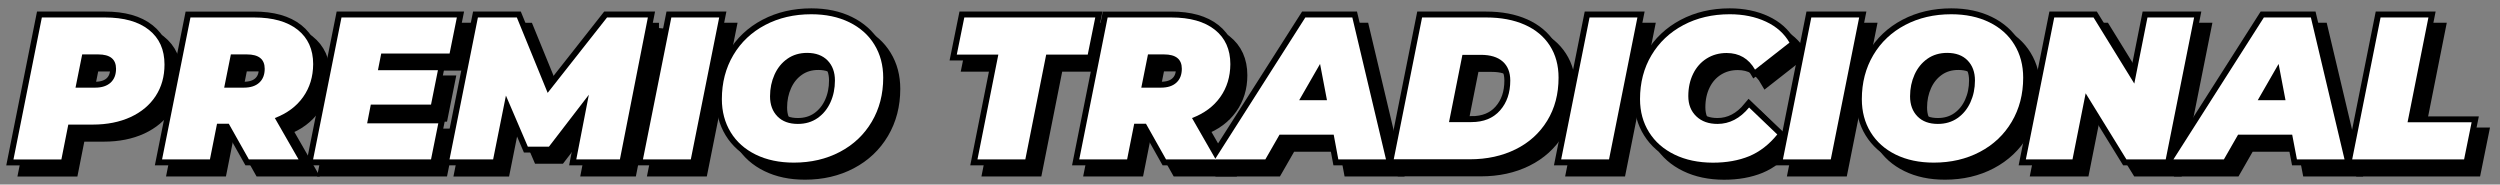
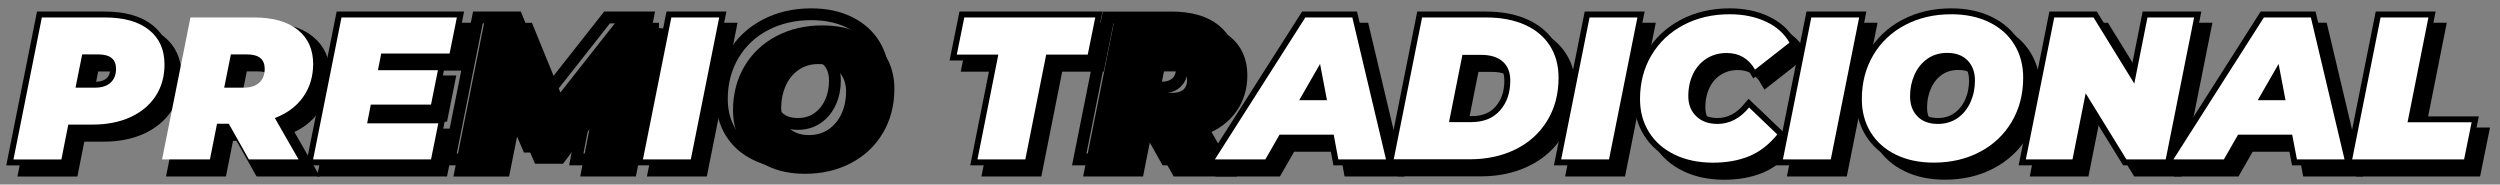
<svg xmlns="http://www.w3.org/2000/svg" version="1.1" id="Capa_1" x="0px" y="0px" viewBox="0 0 412.16 30.42" enable-background="new 0 0 412.16 30.42" xml:space="preserve">
  <rect x="0" y="0" width="412.16" height="30.42" fill="#808080" stroke="none" />
  <g>
    <g>
      <path d="M26.39,6.76c1.72,1.36,2.57,3.26,2.57,5.72c0,1.96-0.48,3.69-1.45,5.18c-0.97,1.49-2.35,2.65-4.14,3.48    c-1.79,0.82-3.87,1.24-6.23,1.24h-4.04l-1.14,5.75H4.06l4.68-23.4h10.4C22.26,4.72,24.67,5.4,26.39,6.76z M20.07,15.47    c0.6-0.55,0.9-1.31,0.9-2.29c0-1.58-0.98-2.37-2.94-2.37h-2.64l-1.1,5.48h3.24C18.62,16.29,19.47,16.01,20.07,15.47z" />
      <path d="M51.81,17.84c-1.1,1.55-2.66,2.7-4.66,3.46l3.91,6.82h-8.19l-3.31-5.88h-1.94l-1.17,5.88h-7.89l4.68-23.4h10.5    c3.07,0,5.46,0.67,7.17,2.02c1.7,1.35,2.56,3.24,2.56,5.67C53.46,14.48,52.91,16.29,51.81,17.84z M42.53,10.8h-2.64l-1.1,5.48    h3.24c1.09,0,1.94-0.27,2.54-0.82c0.6-0.55,0.9-1.31,0.9-2.29C45.47,11.6,44.49,10.8,42.53,10.8z" />
      <path d="M64.69,10.67l-0.54,2.74h9.89l-1.14,5.68h-9.93l-0.6,3.08h11.73l-1.2,5.95H53.46l4.68-23.4h19.02l-1.2,5.95H64.69z" />
      <path d="M108.64,4.72l-4.61,23.4h-7.19l2.07-10.66l-6.58,8.56h-3.48l-3.61-8.42l-2.11,10.53h-7.19l4.68-23.4h6.42l5.08,12.43    l9.79-12.43H108.64z" />
      <path d="M112.52,4.72h7.89l-4.68,23.4h-7.89L112.52,4.72z" />
      <path d="M126.44,27.33c-1.79-0.88-3.18-2.11-4.14-3.69s-1.45-3.4-1.45-5.45c0-2.72,0.63-5.14,1.89-7.27    c1.26-2.13,3.01-3.78,5.25-4.96c2.24-1.18,4.77-1.77,7.6-1.77c2.38,0,4.47,0.44,6.27,1.32c1.79,0.88,3.18,2.11,4.14,3.69    c0.97,1.58,1.45,3.4,1.45,5.45c0,2.72-0.63,5.14-1.89,7.27c-1.26,2.13-3.01,3.78-5.25,4.96c-2.24,1.18-4.77,1.77-7.6,1.77    C130.32,28.65,128.24,28.21,126.44,27.33z M136.64,21.3c0.92-0.65,1.63-1.52,2.12-2.61c0.49-1.09,0.73-2.28,0.73-3.58    c0-1.38-0.41-2.48-1.22-3.31c-0.81-0.82-1.93-1.24-3.36-1.24c-1.25,0-2.33,0.32-3.26,0.97c-0.93,0.65-1.63,1.52-2.12,2.61    c-0.49,1.09-0.74,2.28-0.74,3.58c0,1.38,0.41,2.48,1.22,3.31c0.81,0.83,1.93,1.24,3.36,1.24    C134.63,22.27,135.71,21.95,136.64,21.3z" />
      <path d="M166.43,10.84h-6.85l1.24-6.12h21.59l-1.24,6.12h-6.85l-3.44,17.28h-7.89L166.43,10.84z" />
      <path d="M203.01,17.84c-1.1,1.55-2.66,2.7-4.66,3.46l3.91,6.82h-8.19l-3.31-5.88h-1.94l-1.17,5.88h-7.89l4.68-23.4h10.5    c3.08,0,5.46,0.67,7.17,2.02c1.7,1.35,2.56,3.24,2.56,5.67C204.67,14.48,204.12,16.29,203.01,17.84z M193.74,10.8h-2.64l-1.1,5.48    h3.24c1.09,0,1.94-0.27,2.54-0.82c0.6-0.55,0.9-1.31,0.9-2.29C196.68,11.6,195.7,10.8,193.74,10.8z" />
      <path d="M221.72,24.04h-8.93l-2.34,4.08h-8.32l14.91-23.4h7.75l5.55,23.4h-7.86L221.72,24.04z M220.61,18.36l-1.14-5.98    l-3.44,5.98H220.61z" />
      <path d="M236.29,4.72h10.56c2.45,0,4.57,0.4,6.37,1.2s3.17,1.95,4.13,3.44c0.96,1.49,1.44,3.25,1.44,5.28    c0,2.7-0.62,5.06-1.87,7.1s-2.98,3.61-5.2,4.71c-2.22,1.1-4.74,1.65-7.57,1.65h-12.53L236.29,4.72z M244.41,21.97    c2.03,0,3.6-0.64,4.73-1.92c1.13-1.28,1.69-2.92,1.69-4.93c0-1.36-0.42-2.41-1.25-3.14c-0.84-0.74-2.04-1.1-3.63-1.1h-3.01    l-2.21,11.1H244.41z" />
      <path d="M263.9,4.72h7.89l-4.68,23.4h-7.89L263.9,4.72z" />
      <path d="M277.92,27.33c-1.82-0.88-3.22-2.11-4.21-3.69s-1.49-3.4-1.49-5.45c0-2.72,0.63-5.14,1.89-7.25    c1.26-2.12,3.01-3.77,5.25-4.96c2.24-1.19,4.79-1.79,7.64-1.79c2.25,0,4.25,0.41,5.98,1.22c1.74,0.81,3.03,1.97,3.88,3.46    l-5.68,4.45c-1.05-1.83-2.61-2.74-4.68-2.74c-1.23,0-2.32,0.3-3.28,0.9c-0.96,0.6-1.71,1.44-2.24,2.52    c-0.53,1.08-0.8,2.31-0.8,3.69c0,1.38,0.44,2.49,1.32,3.33c0.88,0.84,2.04,1.25,3.49,1.25c1.98,0,3.72-0.9,5.21-2.71l4.65,4.45    c-1.36,1.67-2.9,2.86-4.63,3.58c-1.73,0.71-3.73,1.07-6,1.07C281.83,28.65,279.73,28.21,277.92,27.33z" />
      <path d="M300.46,4.72h7.89l-4.68,23.4h-7.89L300.46,4.72z" />
      <path d="M314.38,27.33c-1.79-0.88-3.17-2.11-4.14-3.69c-0.97-1.58-1.45-3.4-1.45-5.45c0-2.72,0.63-5.14,1.89-7.27    s3.01-3.78,5.25-4.96c2.24-1.18,4.77-1.77,7.6-1.77c2.38,0,4.47,0.44,6.27,1.32s3.18,2.11,4.14,3.69c0.97,1.58,1.45,3.4,1.45,5.45    c0,2.72-0.63,5.14-1.89,7.27c-1.26,2.13-3.01,3.78-5.25,4.96s-4.77,1.77-7.6,1.77C318.26,28.65,316.17,28.21,314.38,27.33z     M324.57,21.3c0.92-0.65,1.63-1.52,2.12-2.61s0.74-2.28,0.74-3.58c0-1.38-0.41-2.48-1.22-3.31s-1.93-1.24-3.36-1.24    c-1.25,0-2.33,0.32-3.26,0.97c-0.92,0.65-1.63,1.52-2.12,2.61c-0.49,1.09-0.74,2.28-0.74,3.58c0,1.38,0.41,2.48,1.22,3.31    c0.81,0.83,1.93,1.24,3.36,1.24C322.56,22.27,323.65,21.95,324.57,21.3z" />
      <path d="M363.56,4.72l-4.68,23.4h-6.48l-6.72-10.9l-2.17,10.9h-7.69l4.68-23.4h6.48l6.72,10.9l2.17-10.9H363.56z" />
      <path d="M379.74,24.04h-8.92l-2.34,4.08h-8.32l14.91-23.4h7.75l5.55,23.4h-7.85L379.74,24.04z M378.64,18.36l-1.14-5.98    l-3.44,5.98H378.64z" />
      <path d="M394.31,4.72h7.89L398.76,22h10.56l-1.24,6.12h-18.45L394.31,4.72z" />
    </g>
    <g>
      <path fill="none" stroke="#000000" stroke-width="1.946" stroke-miterlimit="10" d="M26.39,6.76c1.72,1.36,2.57,3.26,2.57,5.72    c0,1.96-0.48,3.69-1.45,5.18c-0.97,1.49-2.35,2.65-4.14,3.48c-1.79,0.82-3.87,1.24-6.23,1.24h-4.04l-1.14,5.75H4.06l4.68-23.4    h10.4C22.26,4.72,24.67,5.4,26.39,6.76z M20.07,15.47c0.6-0.55,0.9-1.31,0.9-2.29c0-1.58-0.98-2.37-2.94-2.37h-2.64l-1.1,5.48    h3.24C18.62,16.29,19.47,16.01,20.07,15.47z" />
      <path fill="none" stroke="#000000" stroke-width="1.946" stroke-miterlimit="10" d="M51.81,17.84c-1.1,1.55-2.66,2.7-4.66,3.46    l3.91,6.82h-8.19l-3.31-5.88h-1.94l-1.17,5.88h-7.89l4.68-23.4h10.5c3.07,0,5.46,0.67,7.17,2.02c1.7,1.35,2.56,3.24,2.56,5.67    C53.46,14.48,52.91,16.29,51.81,17.84z M42.53,10.8h-2.64l-1.1,5.48h3.24c1.09,0,1.94-0.27,2.54-0.82c0.6-0.55,0.9-1.31,0.9-2.29    C45.47,11.6,44.49,10.8,42.53,10.8z" />
      <path fill="none" stroke="#000000" stroke-width="1.946" stroke-miterlimit="10" d="M64.69,10.67l-0.54,2.74h9.89l-1.14,5.68    h-9.93l-0.6,3.08h11.73l-1.2,5.95H53.46l4.68-23.4h19.02l-1.2,5.95H64.69z" />
      <path fill="none" stroke="#000000" stroke-width="1.946" stroke-miterlimit="10" d="M108.64,4.72l-4.61,23.4h-7.19l2.07-10.66    l-6.58,8.56h-3.48l-3.61-8.42l-2.11,10.53h-7.19l4.68-23.4h6.42l5.08,12.43l9.79-12.43H108.64z" />
      <path fill="none" stroke="#000000" stroke-width="1.946" stroke-miterlimit="10" d="M112.52,4.72h7.89l-4.68,23.4h-7.89    L112.52,4.72z" />
-       <path fill="none" stroke="#000000" stroke-width="1.946" stroke-miterlimit="10" d="M126.44,27.33    c-1.79-0.88-3.18-2.11-4.14-3.69s-1.45-3.4-1.45-5.45c0-2.72,0.63-5.14,1.89-7.27c1.26-2.13,3.01-3.78,5.25-4.96    c2.24-1.18,4.77-1.77,7.6-1.77c2.38,0,4.47,0.44,6.27,1.32c1.79,0.88,3.18,2.11,4.14,3.69c0.97,1.58,1.45,3.4,1.45,5.45    c0,2.72-0.63,5.14-1.89,7.27c-1.26,2.13-3.01,3.78-5.25,4.96c-2.24,1.18-4.77,1.77-7.6,1.77    C130.32,28.65,128.24,28.21,126.44,27.33z M136.64,21.3c0.92-0.65,1.63-1.52,2.12-2.61c0.49-1.09,0.73-2.28,0.73-3.58    c0-1.38-0.41-2.48-1.22-3.31c-0.81-0.82-1.93-1.24-3.36-1.24c-1.25,0-2.33,0.32-3.26,0.97c-0.93,0.65-1.63,1.52-2.12,2.61    c-0.49,1.09-0.74,2.28-0.74,3.58c0,1.38,0.41,2.48,1.22,3.31c0.81,0.83,1.93,1.24,3.36,1.24    C134.63,22.27,135.71,21.95,136.64,21.3z" />
      <path fill="none" stroke="#000000" stroke-width="1.946" stroke-miterlimit="10" d="M166.43,10.84h-6.85l1.24-6.12h21.59    l-1.24,6.12h-6.85l-3.44,17.28h-7.89L166.43,10.84z" />
      <path fill="none" stroke="#000000" stroke-width="1.946" stroke-miterlimit="10" d="M203.01,17.84c-1.1,1.55-2.66,2.7-4.66,3.46    l3.91,6.82h-8.19l-3.31-5.88h-1.94l-1.17,5.88h-7.89l4.68-23.4h10.5c3.08,0,5.46,0.67,7.17,2.02c1.7,1.35,2.56,3.24,2.56,5.67    C204.67,14.48,204.12,16.29,203.01,17.84z M193.74,10.8h-2.64l-1.1,5.48h3.24c1.09,0,1.94-0.27,2.54-0.82    c0.6-0.55,0.9-1.31,0.9-2.29C196.68,11.6,195.7,10.8,193.74,10.8z" />
      <path fill="none" stroke="#000000" stroke-width="1.946" stroke-miterlimit="10" d="M221.72,24.04h-8.93l-2.34,4.08h-8.32    l14.91-23.4h7.75l5.55,23.4h-7.86L221.72,24.04z M220.61,18.36l-1.14-5.98l-3.44,5.98H220.61z" />
      <path fill="none" stroke="#000000" stroke-width="1.946" stroke-miterlimit="10" d="M236.29,4.72h10.56c2.45,0,4.57,0.4,6.37,1.2    s3.17,1.95,4.13,3.44c0.96,1.49,1.44,3.25,1.44,5.28c0,2.7-0.62,5.06-1.87,7.1s-2.98,3.61-5.2,4.71c-2.22,1.1-4.74,1.65-7.57,1.65    h-12.53L236.29,4.72z M244.41,21.97c2.03,0,3.6-0.64,4.73-1.92c1.13-1.28,1.69-2.92,1.69-4.93c0-1.36-0.42-2.41-1.25-3.14    c-0.84-0.74-2.04-1.1-3.63-1.1h-3.01l-2.21,11.1H244.41z" />
      <path fill="none" stroke="#000000" stroke-width="1.946" stroke-miterlimit="10" d="M263.9,4.72h7.89l-4.68,23.4h-7.89    L263.9,4.72z" />
      <path fill="none" stroke="#000000" stroke-width="1.946" stroke-miterlimit="10" d="M277.92,27.33    c-1.82-0.88-3.22-2.11-4.21-3.69s-1.49-3.4-1.49-5.45c0-2.72,0.63-5.14,1.89-7.25c1.26-2.12,3.01-3.77,5.25-4.96    c2.24-1.19,4.79-1.79,7.64-1.79c2.25,0,4.25,0.41,5.98,1.22c1.74,0.81,3.03,1.97,3.88,3.46l-5.68,4.45    c-1.05-1.83-2.61-2.74-4.68-2.74c-1.23,0-2.32,0.3-3.28,0.9c-0.96,0.6-1.71,1.44-2.24,2.52c-0.53,1.08-0.8,2.31-0.8,3.69    c0,1.38,0.44,2.49,1.32,3.33c0.88,0.84,2.04,1.25,3.49,1.25c1.98,0,3.72-0.9,5.21-2.71l4.65,4.45c-1.36,1.67-2.9,2.86-4.63,3.58    c-1.73,0.71-3.73,1.07-6,1.07C281.83,28.65,279.73,28.21,277.92,27.33z" />
      <path fill="none" stroke="#000000" stroke-width="1.946" stroke-miterlimit="10" d="M300.46,4.72h7.89l-4.68,23.4h-7.89    L300.46,4.72z" />
      <path fill="none" stroke="#000000" stroke-width="1.946" stroke-miterlimit="10" d="M314.38,27.33    c-1.79-0.88-3.17-2.11-4.14-3.69c-0.97-1.58-1.45-3.4-1.45-5.45c0-2.72,0.63-5.14,1.89-7.27s3.01-3.78,5.25-4.96    c2.24-1.18,4.77-1.77,7.6-1.77c2.38,0,4.47,0.44,6.27,1.32s3.18,2.11,4.14,3.69c0.97,1.58,1.45,3.4,1.45,5.45    c0,2.72-0.63,5.14-1.89,7.27c-1.26,2.13-3.01,3.78-5.25,4.96s-4.77,1.77-7.6,1.77C318.26,28.65,316.17,28.21,314.38,27.33z     M324.57,21.3c0.92-0.65,1.63-1.52,2.12-2.61s0.74-2.28,0.74-3.58c0-1.38-0.41-2.48-1.22-3.31s-1.93-1.24-3.36-1.24    c-1.25,0-2.33,0.32-3.26,0.97c-0.92,0.65-1.63,1.52-2.12,2.61c-0.49,1.09-0.74,2.28-0.74,3.58c0,1.38,0.41,2.48,1.22,3.31    c0.81,0.83,1.93,1.24,3.36,1.24C322.56,22.27,323.65,21.95,324.57,21.3z" />
      <path fill="none" stroke="#000000" stroke-width="1.946" stroke-miterlimit="10" d="M363.56,4.72l-4.68,23.4h-6.48l-6.72-10.9    l-2.17,10.9h-7.69l4.68-23.4h6.48l6.72,10.9l2.17-10.9H363.56z" />
      <path fill="none" stroke="#000000" stroke-width="1.946" stroke-miterlimit="10" d="M379.74,24.04h-8.92l-2.34,4.08h-8.32    l14.91-23.4h7.75l5.55,23.4h-7.85L379.74,24.04z M378.64,18.36l-1.14-5.98l-3.44,5.98H378.64z" />
      <path fill="none" stroke="#000000" stroke-width="1.946" stroke-miterlimit="10" d="M394.31,4.72h7.89L398.76,22h10.56    l-1.24,6.12h-18.45L394.31,4.72z" />
    </g>
    <g>
      <path fill="none" stroke="#000000" stroke-width="1.946" stroke-miterlimit="10" d="M24.55,4.92c1.72,1.36,2.57,3.26,2.57,5.72    c0,1.96-0.48,3.69-1.45,5.18c-0.97,1.49-2.35,2.65-4.14,3.48c-1.79,0.82-3.87,1.24-6.23,1.24h-4.04l-1.14,5.75H2.22L6.9,2.88h10.4    C20.42,2.88,22.84,3.56,24.55,4.92z M18.23,13.63c0.6-0.55,0.9-1.31,0.9-2.29c0-1.58-0.98-2.37-2.94-2.37h-2.64l-1.1,5.48h3.24    C16.79,14.45,17.63,14.17,18.23,13.63z" />
-       <path fill="none" stroke="#000000" stroke-width="1.946" stroke-miterlimit="10" d="M49.97,16c-1.1,1.55-2.66,2.7-4.66,3.46    l3.91,6.82h-8.19l-3.31-5.88h-1.94l-1.17,5.88h-7.89l4.68-23.4h10.5c3.07,0,5.46,0.67,7.17,2.02c1.7,1.35,2.56,3.24,2.56,5.67    C51.62,12.64,51.07,14.45,49.97,16z M40.7,8.97h-2.64l-1.1,5.48h3.24c1.09,0,1.94-0.27,2.54-0.82c0.6-0.55,0.9-1.31,0.9-2.29    C43.64,9.76,42.66,8.97,40.7,8.97z" />
      <path fill="none" stroke="#000000" stroke-width="1.946" stroke-miterlimit="10" d="M62.85,8.83l-0.54,2.74h9.89l-1.14,5.68    h-9.93l-0.6,3.08h11.73l-1.2,5.95H51.62l4.68-23.4h19.02l-1.2,5.95H62.85z" />
      <path fill="none" stroke="#000000" stroke-width="1.946" stroke-miterlimit="10" d="M106.81,2.88l-4.61,23.4h-7.19l2.07-10.66    l-6.58,8.56h-3.48l-3.61-8.42L81.3,26.28h-7.19l4.68-23.4h6.42l5.08,12.43l9.79-12.43H106.81z" />
      <path fill="none" stroke="#000000" stroke-width="1.946" stroke-miterlimit="10" d="M110.68,2.88h7.89l-4.68,23.4H106    L110.68,2.88z" />
      <path fill="none" stroke="#000000" stroke-width="1.946" stroke-miterlimit="10" d="M124.6,25.49c-1.79-0.88-3.18-2.11-4.14-3.69    s-1.45-3.4-1.45-5.45c0-2.72,0.63-5.14,1.89-7.27c1.26-2.13,3.01-3.78,5.25-4.96s4.77-1.77,7.6-1.77c2.38,0,4.47,0.44,6.27,1.32    c1.79,0.88,3.18,2.11,4.14,3.69c0.97,1.58,1.45,3.4,1.45,5.45c0,2.72-0.63,5.14-1.89,7.27c-1.26,2.13-3.01,3.78-5.25,4.96    c-2.24,1.18-4.77,1.77-7.6,1.77C128.49,26.81,126.4,26.37,124.6,25.49z M134.8,19.46c0.92-0.65,1.63-1.52,2.12-2.61    c0.49-1.09,0.73-2.28,0.73-3.58c0-1.38-0.41-2.48-1.22-3.31c-0.81-0.82-1.93-1.24-3.36-1.24c-1.25,0-2.33,0.32-3.26,0.97    c-0.93,0.65-1.63,1.52-2.12,2.61c-0.49,1.09-0.74,2.28-0.74,3.58c0,1.38,0.41,2.48,1.22,3.31c0.81,0.83,1.93,1.24,3.36,1.24    C132.79,20.43,133.87,20.11,134.8,19.46z" />
      <path fill="none" stroke="#000000" stroke-width="1.946" stroke-miterlimit="10" d="M164.59,9h-6.85l1.24-6.12h21.59L179.33,9    h-6.85l-3.44,17.28h-7.89L164.59,9z" />
      <path fill="none" stroke="#000000" stroke-width="1.946" stroke-miterlimit="10" d="M201.18,16c-1.1,1.55-2.66,2.7-4.66,3.46    l3.91,6.82h-8.19l-3.31-5.88h-1.94l-1.17,5.88h-7.89l4.68-23.4h10.5c3.08,0,5.46,0.67,7.17,2.02c1.7,1.35,2.56,3.24,2.56,5.67    C202.83,12.64,202.28,14.45,201.18,16z M191.9,8.97h-2.64l-1.1,5.48h3.24c1.09,0,1.94-0.27,2.54-0.82c0.6-0.55,0.9-1.31,0.9-2.29    C194.84,9.76,193.86,8.97,191.9,8.97z" />
      <path fill="none" stroke="#000000" stroke-width="1.946" stroke-miterlimit="10" d="M219.88,22.2h-8.93l-2.34,4.08h-8.32    l14.91-23.4h7.75l5.55,23.4h-7.86L219.88,22.2z M218.77,16.52l-1.14-5.98l-3.44,5.98H218.77z" />
      <path fill="none" stroke="#000000" stroke-width="1.946" stroke-miterlimit="10" d="M234.45,2.88h10.56c2.45,0,4.57,0.4,6.37,1.2    s3.17,1.95,4.13,3.44c0.96,1.49,1.44,3.25,1.44,5.28c0,2.7-0.62,5.06-1.87,7.1c-1.25,2.04-2.98,3.61-5.2,4.71    c-2.22,1.1-4.74,1.65-7.57,1.65h-12.53L234.45,2.88z M242.57,20.13c2.03,0,3.6-0.64,4.73-1.92c1.13-1.28,1.69-2.92,1.69-4.93    c0-1.36-0.42-2.41-1.25-3.14c-0.84-0.74-2.04-1.1-3.63-1.1h-3.01l-2.21,11.1H242.57z" />
      <path fill="none" stroke="#000000" stroke-width="1.946" stroke-miterlimit="10" d="M262.06,2.88h7.89l-4.68,23.4h-7.89    L262.06,2.88z" />
      <path fill="none" stroke="#000000" stroke-width="1.946" stroke-miterlimit="10" d="M276.08,25.49    c-1.82-0.88-3.22-2.11-4.21-3.69s-1.49-3.4-1.49-5.45c0-2.72,0.63-5.14,1.89-7.25c1.26-2.12,3.01-3.77,5.25-4.96    c2.24-1.19,4.79-1.79,7.64-1.79c2.25,0,4.25,0.41,5.98,1.22c1.74,0.81,3.03,1.97,3.88,3.46l-5.68,4.45    c-1.05-1.83-2.61-2.74-4.68-2.74c-1.23,0-2.32,0.3-3.28,0.9c-0.96,0.6-1.71,1.44-2.24,2.52c-0.53,1.08-0.8,2.31-0.8,3.69    c0,1.38,0.44,2.49,1.32,3.33c0.88,0.84,2.04,1.25,3.49,1.25c1.98,0,3.72-0.9,5.21-2.71l4.65,4.45c-1.36,1.67-2.9,2.86-4.63,3.58    c-1.73,0.71-3.73,1.07-6,1.07C279.99,26.81,277.89,26.37,276.08,25.49z" />
      <path fill="none" stroke="#000000" stroke-width="1.946" stroke-miterlimit="10" d="M298.62,2.88h7.89l-4.68,23.4h-7.89    L298.62,2.88z" />
      <path fill="none" stroke="#000000" stroke-width="1.946" stroke-miterlimit="10" d="M312.54,25.49    c-1.79-0.88-3.17-2.11-4.14-3.69c-0.97-1.58-1.45-3.4-1.45-5.45c0-2.72,0.63-5.14,1.89-7.27s3.01-3.78,5.25-4.96    c2.24-1.18,4.77-1.77,7.6-1.77c2.38,0,4.47,0.44,6.27,1.32s3.18,2.11,4.14,3.69c0.97,1.58,1.45,3.4,1.45,5.45    c0,2.72-0.63,5.14-1.89,7.27c-1.26,2.13-3.01,3.78-5.25,4.96s-4.77,1.77-7.6,1.77C316.42,26.81,314.34,26.37,312.54,25.49z     M322.74,19.46c0.92-0.65,1.63-1.52,2.12-2.61s0.74-2.28,0.74-3.58c0-1.38-0.41-2.48-1.22-3.31s-1.93-1.24-3.36-1.24    c-1.25,0-2.33,0.32-3.26,0.97c-0.92,0.65-1.63,1.52-2.12,2.61c-0.49,1.09-0.74,2.28-0.74,3.58c0,1.38,0.41,2.48,1.22,3.31    c0.81,0.83,1.93,1.24,3.36,1.24C320.73,20.43,321.81,20.11,322.74,19.46z" />
      <path fill="none" stroke="#000000" stroke-width="1.946" stroke-miterlimit="10" d="M361.73,2.88l-4.68,23.4h-6.48l-6.72-10.9    l-2.17,10.9h-7.69l4.68-23.4h6.48l6.72,10.9l2.17-10.9H361.73z" />
      <path fill="none" stroke="#000000" stroke-width="1.946" stroke-miterlimit="10" d="M377.9,22.2h-8.92l-2.34,4.08h-8.32    l14.91-23.4h7.75l5.55,23.4h-7.85L377.9,22.2z M376.8,16.52l-1.14-5.98l-3.44,5.98H376.8z" />
      <path fill="none" stroke="#000000" stroke-width="1.946" stroke-miterlimit="10" d="M392.47,2.88h7.89l-3.44,17.28h10.56    l-1.24,6.12h-18.45L392.47,2.88z" />
    </g>
    <g>
      <path fill="#FFFFFF" d="M24.55,4.92c1.72,1.36,2.57,3.26,2.57,5.72c0,1.96-0.48,3.69-1.45,5.18c-0.97,1.49-2.35,2.65-4.14,3.48    c-1.79,0.82-3.87,1.24-6.23,1.24h-4.04l-1.14,5.75H2.22L6.9,2.88h10.4C20.42,2.88,22.84,3.56,24.55,4.92z M18.23,13.63    c0.6-0.55,0.9-1.31,0.9-2.29c0-1.58-0.98-2.37-2.94-2.37h-2.64l-1.1,5.48h3.24C16.79,14.45,17.63,14.17,18.23,13.63z" />
      <path fill="#FFFFFF" d="M49.97,16c-1.1,1.55-2.66,2.7-4.66,3.46l3.91,6.82h-8.19l-3.31-5.88h-1.94l-1.17,5.88h-7.89l4.68-23.4    h10.5c3.07,0,5.46,0.67,7.17,2.02c1.7,1.35,2.56,3.24,2.56,5.67C51.62,12.64,51.07,14.45,49.97,16z M40.7,8.97h-2.64l-1.1,5.48    h3.24c1.09,0,1.94-0.27,2.54-0.82c0.6-0.55,0.9-1.31,0.9-2.29C43.64,9.76,42.66,8.97,40.7,8.97z" />
      <path fill="#FFFFFF" d="M62.85,8.83l-0.54,2.74h9.89l-1.14,5.68h-9.93l-0.6,3.08h11.73l-1.2,5.95H51.62l4.68-23.4h19.02l-1.2,5.95    H62.85z" />
-       <path fill="#FFFFFF" d="M106.81,2.88l-4.61,23.4h-7.19l2.07-10.66l-6.58,8.56h-3.48l-3.61-8.42L81.3,26.28h-7.19l4.68-23.4h6.42    l5.08,12.43l9.79-12.43H106.81z" />
      <path fill="#FFFFFF" d="M110.68,2.88h7.89l-4.68,23.4H106L110.68,2.88z" />
-       <path fill="#FFFFFF" d="M124.6,25.49c-1.79-0.88-3.18-2.11-4.14-3.69s-1.45-3.4-1.45-5.45c0-2.72,0.63-5.14,1.89-7.27    c1.26-2.13,3.01-3.78,5.25-4.96s4.77-1.77,7.6-1.77c2.38,0,4.47,0.44,6.27,1.32c1.79,0.88,3.18,2.11,4.14,3.69    c0.97,1.58,1.45,3.4,1.45,5.45c0,2.72-0.63,5.14-1.89,7.27c-1.26,2.13-3.01,3.78-5.25,4.96c-2.24,1.18-4.77,1.77-7.6,1.77    C128.49,26.81,126.4,26.37,124.6,25.49z M134.8,19.46c0.92-0.65,1.63-1.52,2.12-2.61c0.49-1.09,0.73-2.28,0.73-3.58    c0-1.38-0.41-2.48-1.22-3.31c-0.81-0.82-1.93-1.24-3.36-1.24c-1.25,0-2.33,0.32-3.26,0.97c-0.93,0.65-1.63,1.52-2.12,2.61    c-0.49,1.09-0.74,2.28-0.74,3.58c0,1.38,0.41,2.48,1.22,3.31c0.81,0.83,1.93,1.24,3.36,1.24    C132.79,20.43,133.87,20.11,134.8,19.46z" />
      <path fill="#FFFFFF" d="M164.59,9h-6.85l1.24-6.12h21.59L179.33,9h-6.85l-3.44,17.28h-7.89L164.59,9z" />
-       <path fill="#FFFFFF" d="M201.18,16c-1.1,1.55-2.66,2.7-4.66,3.46l3.91,6.82h-8.19l-3.31-5.88h-1.94l-1.17,5.88h-7.89l4.68-23.4    h10.5c3.08,0,5.46,0.67,7.17,2.02c1.7,1.35,2.56,3.24,2.56,5.67C202.83,12.64,202.28,14.45,201.18,16z M191.9,8.97h-2.64    l-1.1,5.48h3.24c1.09,0,1.94-0.27,2.54-0.82c0.6-0.55,0.9-1.31,0.9-2.29C194.84,9.76,193.86,8.97,191.9,8.97z" />
      <path fill="#FFFFFF" d="M219.88,22.2h-8.93l-2.34,4.08h-8.32l14.91-23.4h7.75l5.55,23.4h-7.86L219.88,22.2z M218.77,16.52    l-1.14-5.98l-3.44,5.98H218.77z" />
      <path fill="#FFFFFF" d="M234.45,2.88h10.56c2.45,0,4.57,0.4,6.37,1.2s3.17,1.95,4.13,3.44c0.96,1.49,1.44,3.25,1.44,5.28    c0,2.7-0.62,5.06-1.87,7.1c-1.25,2.04-2.98,3.61-5.2,4.71c-2.22,1.1-4.74,1.65-7.57,1.65h-12.53L234.45,2.88z M242.57,20.13    c2.03,0,3.6-0.64,4.73-1.92c1.13-1.28,1.69-2.92,1.69-4.93c0-1.36-0.42-2.41-1.25-3.14c-0.84-0.74-2.04-1.1-3.63-1.1h-3.01    l-2.21,11.1H242.57z" />
      <path fill="#FFFFFF" d="M262.06,2.88h7.89l-4.68,23.4h-7.89L262.06,2.88z" />
      <path fill="#FFFFFF" d="M276.08,25.49c-1.82-0.88-3.22-2.11-4.21-3.69s-1.49-3.4-1.49-5.45c0-2.72,0.63-5.14,1.89-7.25    c1.26-2.12,3.01-3.77,5.25-4.96c2.24-1.19,4.79-1.79,7.64-1.79c2.25,0,4.25,0.41,5.98,1.22c1.74,0.81,3.03,1.97,3.88,3.46    l-5.68,4.45c-1.05-1.83-2.61-2.74-4.68-2.74c-1.23,0-2.32,0.3-3.28,0.9c-0.96,0.6-1.71,1.44-2.24,2.52    c-0.53,1.08-0.8,2.31-0.8,3.69c0,1.38,0.44,2.49,1.32,3.33c0.88,0.84,2.04,1.25,3.49,1.25c1.98,0,3.72-0.9,5.21-2.71l4.65,4.45    c-1.36,1.67-2.9,2.86-4.63,3.58c-1.73,0.71-3.73,1.07-6,1.07C279.99,26.81,277.89,26.37,276.08,25.49z" />
      <path fill="#FFFFFF" d="M298.62,2.88h7.89l-4.68,23.4h-7.89L298.62,2.88z" />
      <path fill="#FFFFFF" d="M312.54,25.49c-1.79-0.88-3.17-2.11-4.14-3.69c-0.97-1.58-1.45-3.4-1.45-5.45c0-2.72,0.63-5.14,1.89-7.27    s3.01-3.78,5.25-4.96c2.24-1.18,4.77-1.77,7.6-1.77c2.38,0,4.47,0.44,6.27,1.32s3.18,2.11,4.14,3.69c0.97,1.58,1.45,3.4,1.45,5.45    c0,2.72-0.63,5.14-1.89,7.27c-1.26,2.13-3.01,3.78-5.25,4.96s-4.77,1.77-7.6,1.77C316.42,26.81,314.34,26.37,312.54,25.49z     M322.74,19.46c0.92-0.65,1.63-1.52,2.12-2.61s0.74-2.28,0.74-3.58c0-1.38-0.41-2.48-1.22-3.31s-1.93-1.24-3.36-1.24    c-1.25,0-2.33,0.32-3.26,0.97c-0.92,0.65-1.63,1.52-2.12,2.61c-0.49,1.09-0.74,2.28-0.74,3.58c0,1.38,0.41,2.48,1.22,3.31    c0.81,0.83,1.93,1.24,3.36,1.24C320.73,20.43,321.81,20.11,322.74,19.46z" />
      <path fill="#FFFFFF" d="M361.73,2.88l-4.68,23.4h-6.48l-6.72-10.9l-2.17,10.9h-7.69l4.68-23.4h6.48l6.72,10.9l2.17-10.9H361.73z" />
      <path fill="#FFFFFF" d="M377.9,22.2h-8.92l-2.34,4.08h-8.32l14.91-23.4h7.75l5.55,23.4h-7.85L377.9,22.2z M376.8,16.52l-1.14-5.98    l-3.44,5.98H376.8z" />
      <path fill="#FFFFFF" d="M392.47,2.88h7.89l-3.44,17.28h10.56l-1.24,6.12h-18.45L392.47,2.88z" />
    </g>
  </g>
</svg>